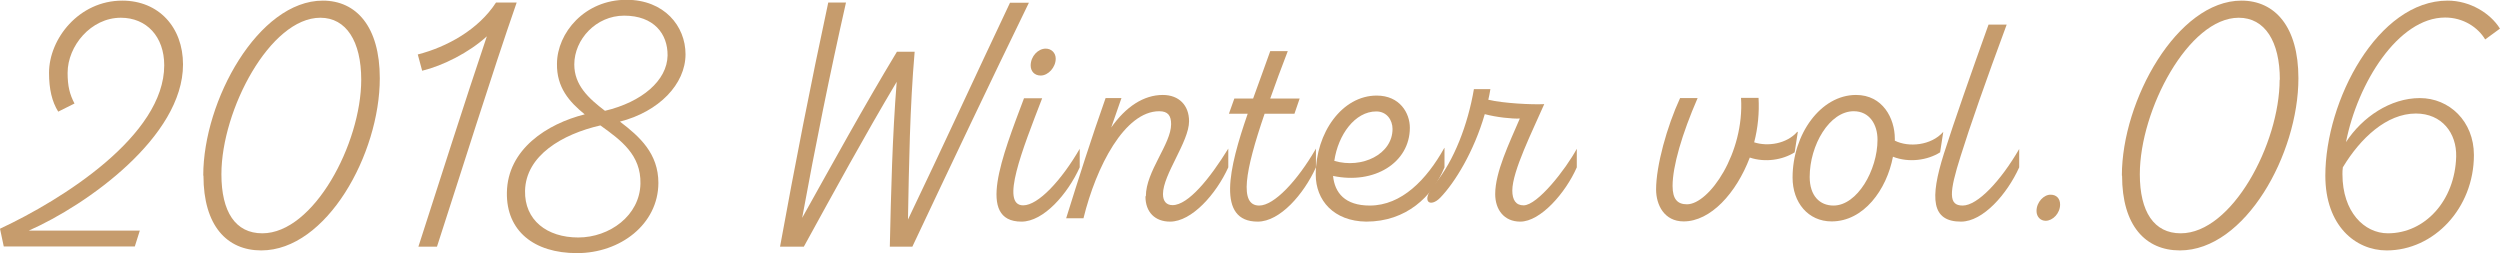
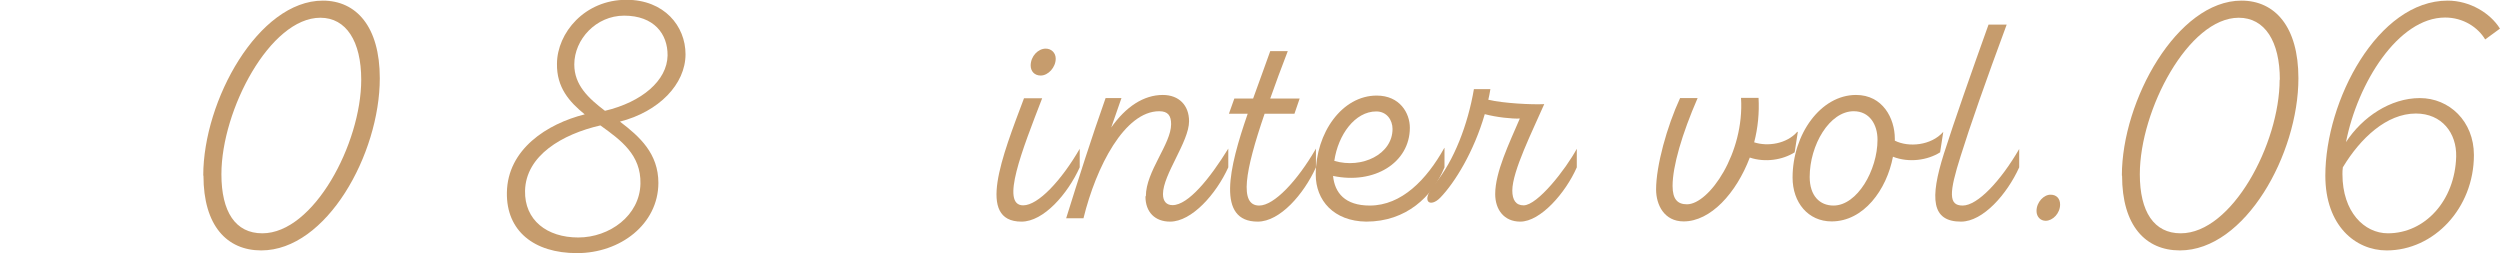
<svg xmlns="http://www.w3.org/2000/svg" id="_レイヤー_2" viewBox="0 0 119.8 12.13">
  <defs>
    <style>.cls-1{fill:#c69c6d;}</style>
  </defs>
  <g id="SP_Default_375px_Outline">
    <g id="_06のコピー_2">
      <g>
-         <path class="cls-1" d="M1.38,11.05H6.7l-.24,.76H.18l-.18-.85c3-1.4,7.87-4.47,7.87-7.83,0-1.38-.85-2.28-2.08-2.28-1.43,0-2.55,1.35-2.55,2.64,0,.64,.1,1.03,.33,1.47l-.78,.39c-.3-.48-.44-1.08-.44-1.86C2.35,1.86,3.78,.03,5.86,.03c1.74,0,2.91,1.27,2.91,3.06,0,3.46-4.6,6.73-7.39,7.96Z" />
        <path class="cls-1" d="M9.74,8.41C9.74,4.81,12.39,.03,15.47,.03c1.6,0,2.73,1.24,2.73,3.72,0,3.63-2.55,8.25-5.68,8.25-1.65,0-2.77-1.19-2.77-3.58Zm7.57-4.59c0-1.84-.72-2.97-1.96-2.97-2.4,0-4.74,4.41-4.74,7.5,0,1.8,.67,2.83,1.96,2.83,2.46,0,4.74-4.3,4.74-7.36Z" />
-         <path class="cls-1" d="M20.94,11.82h-.89c.99-3.06,2.2-6.88,3.28-10.08-.85,.78-2.11,1.41-3.1,1.65l-.21-.78c1.4-.36,2.91-1.19,3.75-2.49h.99c-1.2,3.45-2.65,8.1-3.82,11.7Z" />
        <path class="cls-1" d="M29.71,5.83c.95,.72,1.84,1.53,1.84,2.94-.01,1.98-1.83,3.36-3.9,3.36s-3.39-1.07-3.36-2.9c.03-2.08,1.93-3.3,3.73-3.75-.74-.6-1.35-1.29-1.33-2.43,.01-1.47,1.32-3.06,3.33-3.06,1.81,0,2.83,1.26,2.83,2.61,0,1.43-1.27,2.75-3.15,3.23Zm-.94,.18c-1.83,.42-3.57,1.44-3.61,3.13-.03,1.41,1.05,2.24,2.55,2.24s2.95-1.05,2.98-2.58c.03-1.38-.93-2.08-1.92-2.79Zm3.22-3.36c.01-1.02-.65-1.9-2.08-1.9-1.35,0-2.39,1.14-2.39,2.34,0,.99,.68,1.62,1.47,2.22,1.77-.42,2.98-1.45,3-2.65Z" />
-         <path class="cls-1" d="M49.31,.12c-1.9,3.9-3.75,7.8-5.59,11.7h-1.08c.06-2.64,.12-5.26,.33-7.9-1.57,2.64-3,5.26-4.45,7.9h-1.14c.71-3.9,1.47-7.8,2.31-11.7h.85c-.78,3.45-1.47,6.87-2.1,10.32,1.48-2.65,2.94-5.31,4.54-7.96h.85c-.23,2.67-.27,5.37-.32,8.04,1.66-3.46,3.25-6.93,4.89-10.39h.9Z" />
        <path class="cls-1" d="M51.74,7.12v.9c-.58,1.28-1.73,2.6-2.79,2.6-2.17,0-.93-3.12,.12-5.91h.87c-.96,2.49-2.01,5.13-.91,5.13,.72,0,1.83-1.19,2.71-2.71Zm-2.35-3.98c0-.45,.36-.81,.72-.81,.27,0,.48,.2,.48,.48,0,.42-.36,.81-.72,.81-.3,0-.48-.21-.48-.48Z" />
        <path class="cls-1" d="M54.91,9.4c0-1.19,1.21-2.5,1.21-3.45,0-.41-.15-.62-.57-.62-1.65,0-3.02,2.64-3.63,5.13h-.83c.6-1.92,1.21-3.84,1.89-5.76h.76l-.49,1.41c.7-1,1.56-1.56,2.47-1.56,.78,0,1.26,.5,1.26,1.26,0,.98-1.25,2.55-1.25,3.49,0,.35,.17,.53,.46,.53,.75,0,1.79-1.28,2.67-2.71v.9c-.58,1.28-1.75,2.6-2.79,2.6-.72,0-1.18-.45-1.18-1.21Z" />
        <path class="cls-1" d="M63.06,7.12v.9c-.58,1.28-1.72,2.6-2.79,2.6-1.98,0-1.39-2.55-.48-5.17h-.9l.26-.73h.9c.28-.79,.58-1.58,.82-2.27h.84c-.31,.81-.6,1.58-.84,2.27h1.41l-.25,.73h-1.43c-.95,2.77-1.22,4.4-.26,4.4,.72,0,1.83-1.19,2.71-2.71Z" />
        <path class="cls-1" d="M69.22,7.09v.93c-.58,1.41-1.84,2.6-3.75,2.6-1.56-.02-2.42-1.02-2.42-2.25,0-2.02,1.27-3.79,2.92-3.79,1.11,0,1.59,.84,1.59,1.54,0,1.68-1.71,2.73-3.68,2.31,.08,.81,.57,1.42,1.76,1.42,1.53,0,2.73-1.25,3.57-2.76Zm-5.28,.62c1.33,.39,2.79-.32,2.79-1.53,0-.42-.27-.84-.78-.84-1.02,0-1.83,1.12-2.01,2.37Z" />
        <path class="cls-1" d="M75.56,7.12v.9c-.54,1.23-1.74,2.6-2.71,2.6-.78,0-1.2-.58-1.2-1.32,0-1.05,.67-2.43,1.18-3.62-.36,.02-1.12-.06-1.68-.21-.52,1.8-1.44,3.29-2.13,4-.48,.5-.99,.21-.25-.67,.9-1.09,1.57-2.82,1.86-4.53h.79c-.03,.17-.06,.35-.1,.51,.72,.17,2.07,.24,2.68,.21-.55,1.26-1.53,3.21-1.53,4.14,0,.45,.17,.71,.54,.71,.67,0,2.02-1.73,2.55-2.71Z" />
        <path class="cls-1" d="M86.15,6.33l-.15,.97c-.57,.36-1.41,.5-2.15,.25-.65,1.71-1.88,3.06-3.17,3.06-.93,0-1.32-.79-1.32-1.53,0-1.14,.52-3.02,1.15-4.38h.84c-.75,1.72-1.2,3.27-1.2,4.21,0,.64,.24,.88,.69,.88,1.06,0,2.76-2.46,2.59-5.1h.84c.04,.71-.03,1.44-.21,2.13,.64,.21,1.56,.08,2.07-.51Z" />
        <path class="cls-1" d="M93.12,6.33l-.15,.97c-.6,.38-1.5,.51-2.26,.21-.3,1.58-1.4,3.1-2.94,3.1-1.12,0-1.87-.9-1.87-2.1,0-2.08,1.35-3.96,3.04-3.96,1.28,0,1.86,1.12,1.86,2.1v.09c.65,.33,1.74,.24,2.32-.42Zm-3.15,.36c0-.72-.38-1.36-1.14-1.36-1.16,0-2.11,1.62-2.11,3.15,0,.9,.48,1.37,1.14,1.37,1.14,0,2.11-1.7,2.11-3.15Z" />
        <path class="cls-1" d="M96.76,7.12v.9c-.58,1.28-1.73,2.6-2.79,2.6-1.41,0-1.5-1.1-.82-3.25,.51-1.6,1.32-3.9,2.14-6.19h.87c-.99,2.67-1.77,4.9-2.2,6.28-.57,1.79-.59,2.39,.09,2.39,.72,0,1.83-1.19,2.71-2.71Z" />
        <path class="cls-1" d="M97.59,10.11c0-.43,.36-.79,.68-.78,.27,0,.45,.18,.45,.47,0,.43-.36,.78-.69,.78-.25,0-.44-.19-.44-.47Z" />
        <path class="cls-1" d="M101.68,8.41C101.68,4.81,104.34,.03,107.41,.03c1.6,0,2.73,1.24,2.73,3.72,0,3.63-2.55,8.25-5.68,8.25-1.65,0-2.77-1.19-2.77-3.58Zm7.57-4.59c0-1.84-.72-2.97-1.97-2.97-2.4,0-4.74,4.41-4.74,7.5,0,1.8,.68,2.83,1.96,2.83,2.46,0,4.74-4.3,4.74-7.36Z" />
        <path class="cls-1" d="M119.8,1.37l-.71,.52c-.34-.57-1.04-1.05-1.92-1.05-2.25,0-4.2,3.15-4.75,5.97,.78-1.2,2.13-2.11,3.54-2.11s2.59,1.11,2.59,2.73c0,2.55-1.92,4.57-4.18,4.57-1.5,0-2.94-1.19-2.94-3.58C111.43,4.81,113.95,.03,117.29,.03c1.08,0,2.05,.61,2.5,1.33Zm-7.53,6.64c-.02,.12-.02,.24-.02,.34,0,1.8,1.04,2.83,2.18,2.83,1.78,0,3.21-1.57,3.27-3.67,.03-1.14-.69-2.07-1.93-2.07-1.41,0-2.66,1.19-3.49,2.56Z" />
      </g>
    </g>
  </g>
</svg>